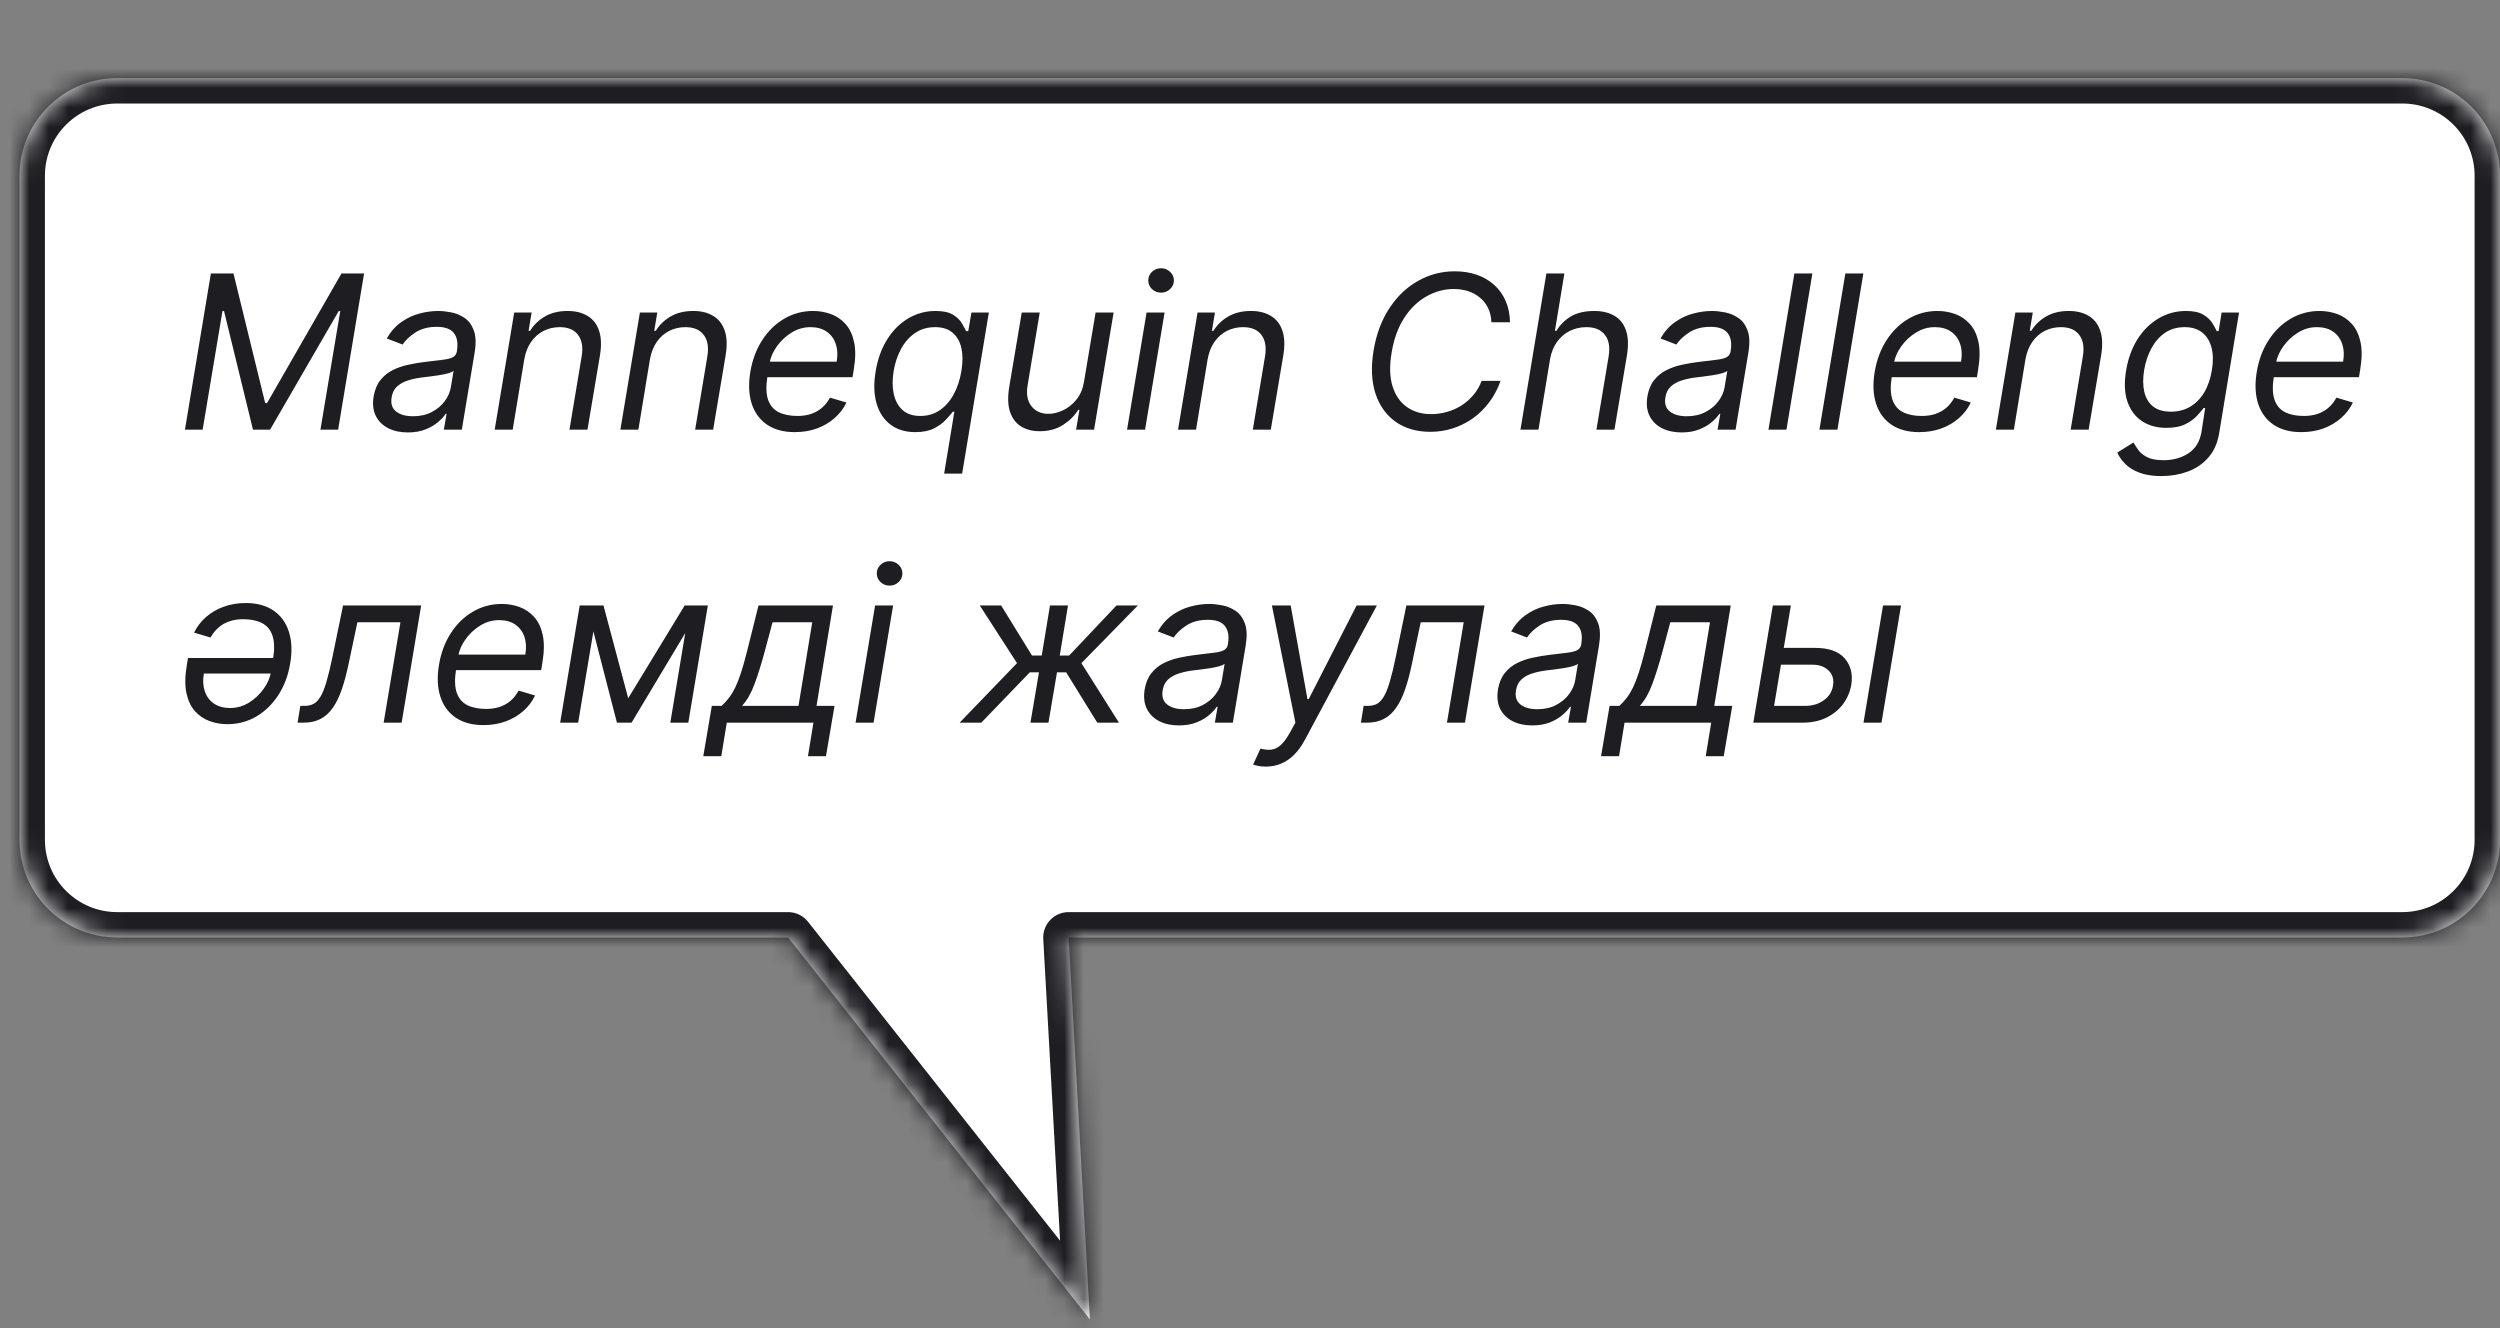
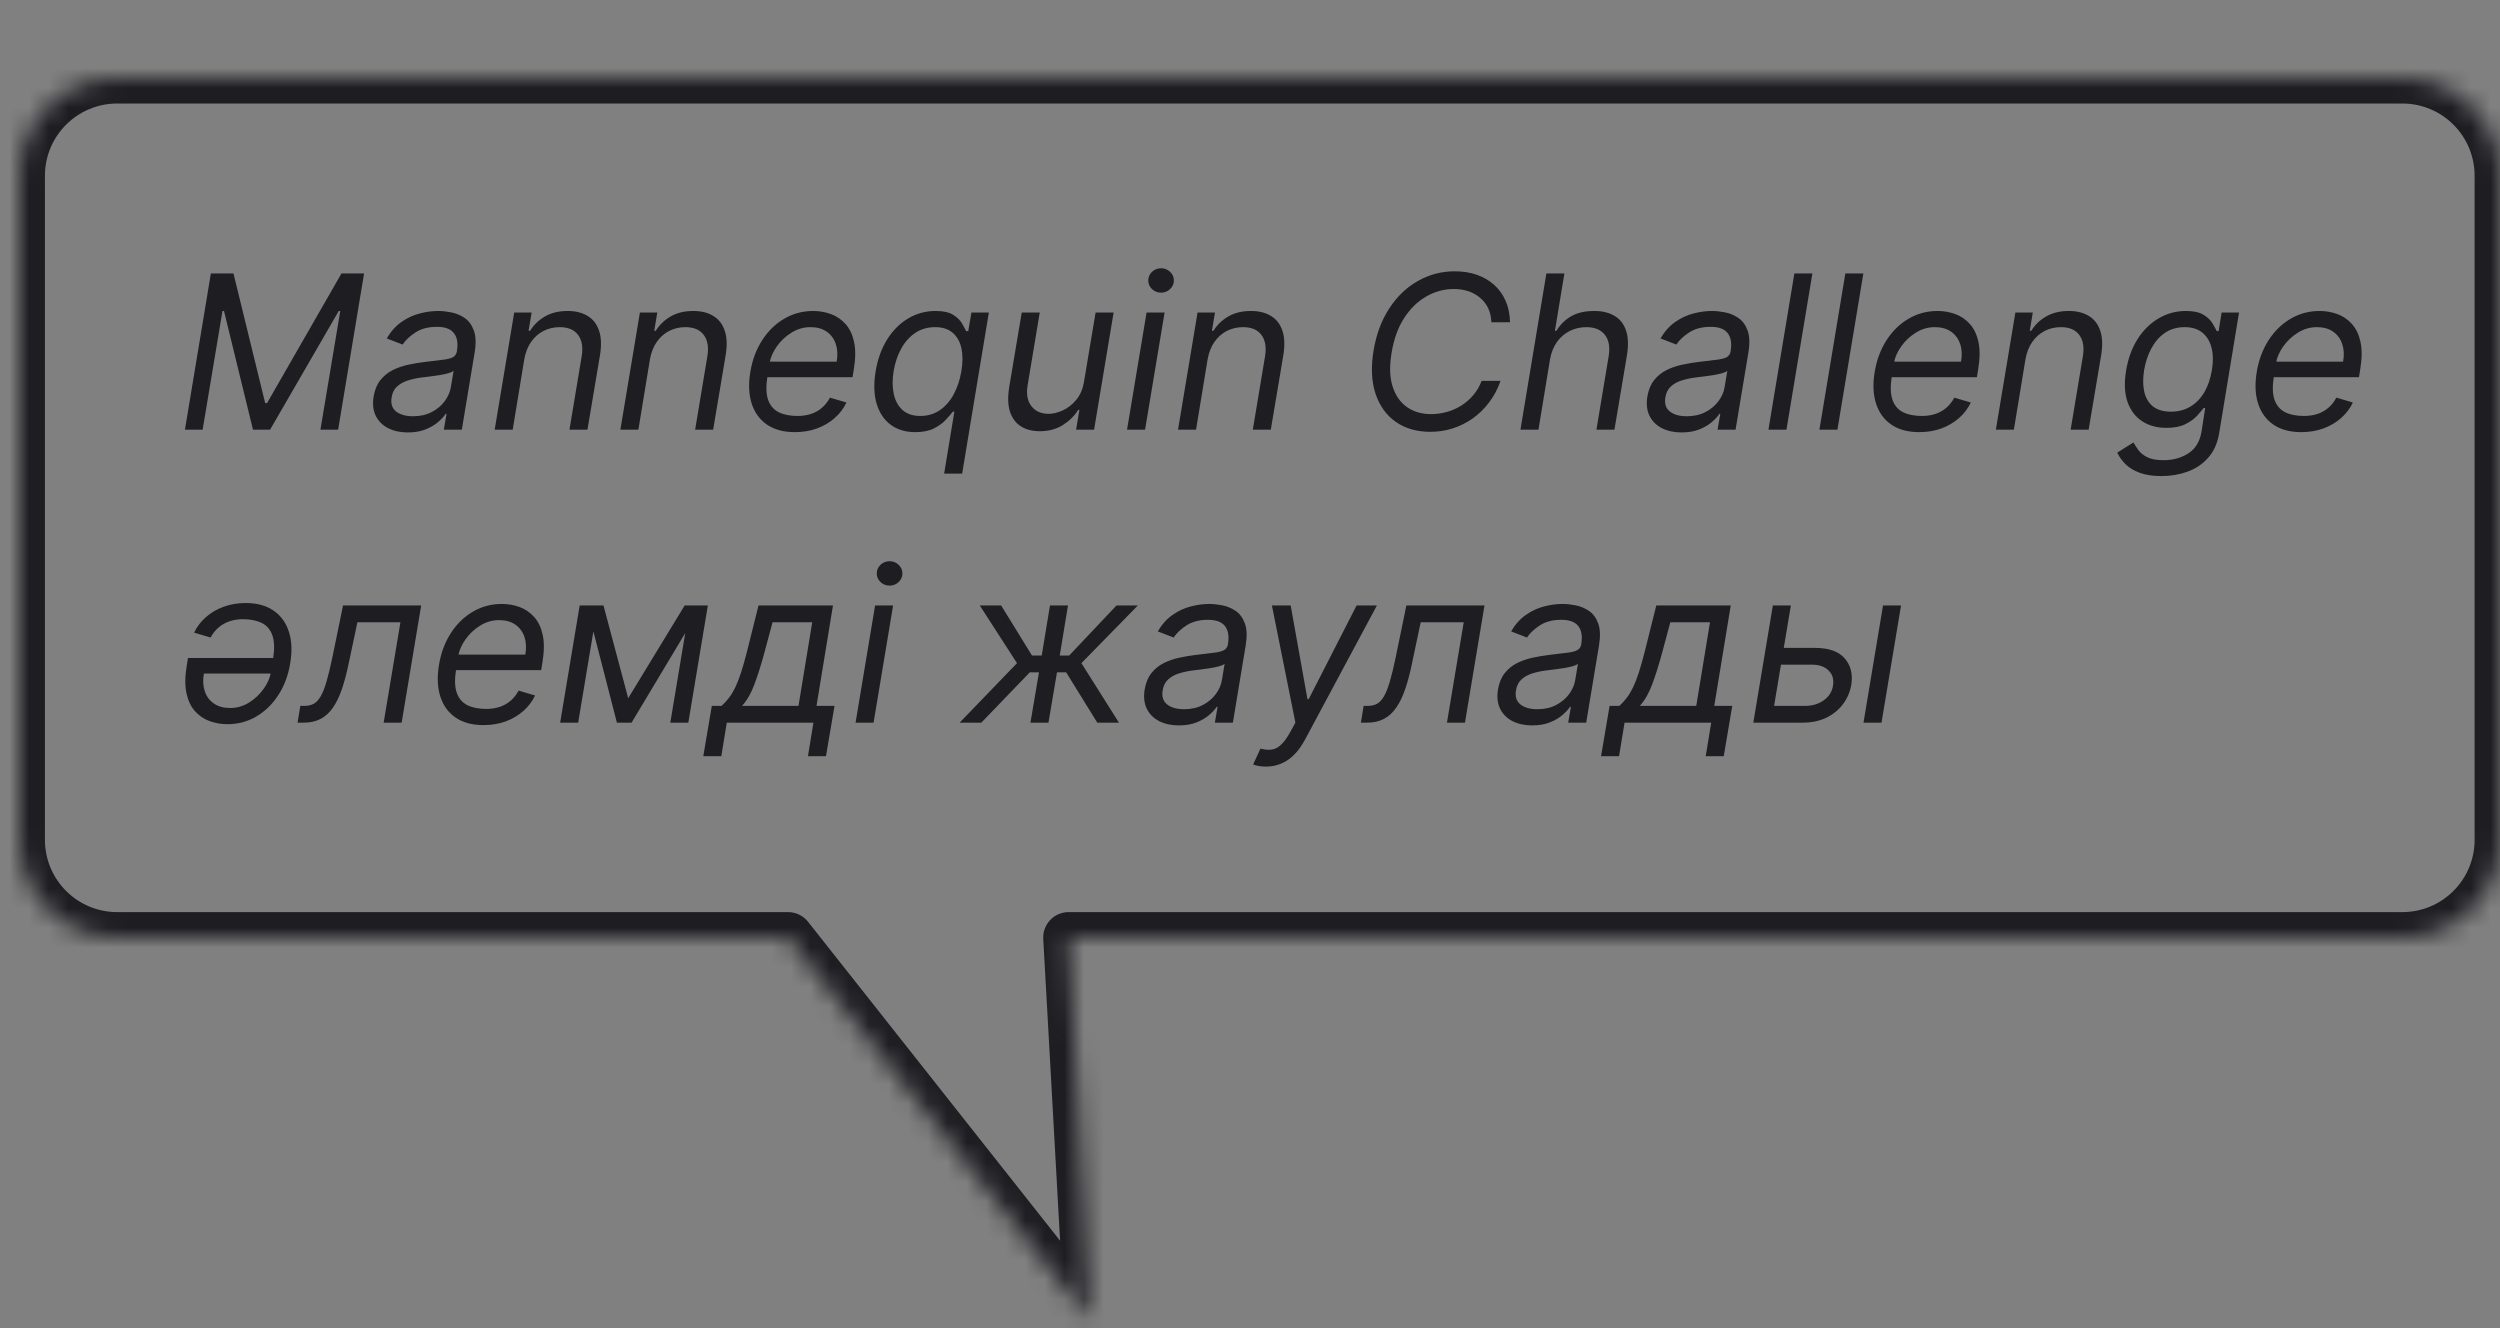
<svg xmlns="http://www.w3.org/2000/svg" width="128" height="68" viewBox="0 0 128 68" fill="none">
  <rect x="0" y="0" width="128" height="68" fill="#808080" stroke="none" />
  <mask id="path-1-inside-1_1895_9522" fill="white">
    <path d="M6 4C3.239 4 1 6.239 1 9V43C1 45.761 3.239 48 6 48H40.352L55.803 67.553L54.713 48H123C125.761 48 128 45.761 128 43V9C128 6.239 125.761 4 123 4H6Z" />
  </mask>
-   <path d="M6 4C3.239 4 1 6.239 1 9V43C1 45.761 3.239 48 6 48H40.352L55.803 67.553L54.713 48H123C125.761 48 128 45.761 128 43V9C128 6.239 125.761 4 123 4H6Z" fill="white" />
  <path d="M1 43L-0.3 43V43H1ZM40.352 48V46.7C40.749 46.7 41.125 46.882 41.371 47.194L40.352 48ZM55.803 67.553L57.101 67.48C57.132 68.046 56.794 68.567 56.263 68.768C55.733 68.969 55.134 68.803 54.783 68.359L55.803 67.553ZM54.713 48L53.415 48.072C53.395 47.716 53.523 47.366 53.768 47.107C54.014 46.847 54.356 46.7 54.713 46.7V48ZM128 9L129.3 9V9H128ZM6 4V5.3C3.957 5.3 2.3 6.957 2.3 9H1H-0.3C-0.3 5.521 2.521 2.7 6 2.7V4ZM1 9H2.3V43H1H-0.3V9H1ZM1 43L2.3 43C2.3 45.044 3.957 46.7 6 46.7V48V49.3C2.521 49.3 -0.3 46.479 -0.3 43L1 43ZM6 48V46.7H40.352V48V49.3H6V48ZM40.352 48L41.371 47.194L56.823 66.747L55.803 67.553L54.783 68.359L39.332 48.806L40.352 48ZM55.803 67.553L54.505 67.625L53.415 48.072L54.713 48L56.011 47.928L57.101 67.48L55.803 67.553ZM54.713 48V46.7H123V48V49.3H54.713V48ZM123 48V46.7C125.043 46.7 126.7 45.044 126.7 43H128H129.3C129.3 46.479 126.479 49.3 123 49.3V48ZM128 43H126.7V9H128H129.3V43H128ZM128 9L126.7 9C126.7 6.957 125.043 5.3 123 5.3V4V2.7C126.479 2.7 129.3 5.521 129.3 9L128 9ZM123 4V5.3H6V4V2.7H123V4Z" fill="#1D1D22" mask="url(#path-1-inside-1_1895_9522)" />
  <path d="M10.797 14H11.953L13.578 20.641H13.672L17.484 14H18.641L17.312 22H16.406L17.422 15.922H17.344L13.828 22H12.953L11.469 15.922H11.391L10.375 22H9.469L10.797 14ZM20.88 22.141C20.5 22.141 20.166 22.069 19.88 21.926C19.593 21.78 19.381 21.57 19.243 21.297C19.105 21.021 19.067 20.688 19.13 20.297C19.19 19.953 19.306 19.674 19.477 19.461C19.649 19.245 19.858 19.076 20.102 18.953C20.35 18.828 20.616 18.736 20.899 18.676C21.186 18.613 21.471 18.565 21.755 18.531C22.125 18.484 22.425 18.448 22.657 18.422C22.889 18.396 23.064 18.353 23.181 18.293C23.298 18.233 23.369 18.13 23.395 17.984V17.953C23.458 17.57 23.407 17.272 23.243 17.059C23.079 16.842 22.786 16.734 22.364 16.734C21.927 16.734 21.561 16.831 21.267 17.023C20.972 17.216 20.755 17.422 20.614 17.641L19.802 17.328C20.015 16.963 20.27 16.68 20.567 16.477C20.864 16.271 21.175 16.128 21.501 16.047C21.826 15.963 22.14 15.922 22.442 15.922C22.635 15.922 22.852 15.945 23.095 15.992C23.337 16.037 23.564 16.129 23.774 16.27C23.988 16.41 24.148 16.622 24.255 16.906C24.364 17.19 24.38 17.57 24.302 18.047L23.645 22H22.724L22.864 21.188H22.817C22.734 21.318 22.606 21.457 22.435 21.605C22.265 21.754 22.05 21.88 21.79 21.984C21.532 22.088 21.229 22.141 20.88 22.141ZM21.145 21.312C21.51 21.312 21.829 21.241 22.102 21.098C22.379 20.954 22.6 20.77 22.767 20.543C22.936 20.316 23.041 20.078 23.083 19.828L23.224 18.984C23.177 19.031 23.084 19.074 22.946 19.113C22.808 19.15 22.652 19.182 22.477 19.211C22.306 19.237 22.138 19.26 21.974 19.281C21.812 19.299 21.682 19.315 21.583 19.328C21.338 19.359 21.105 19.41 20.884 19.48C20.665 19.548 20.48 19.651 20.329 19.789C20.181 19.924 20.088 20.109 20.052 20.344C19.997 20.664 20.074 20.906 20.282 21.07C20.491 21.232 20.778 21.312 21.145 21.312ZM26.844 18.391L26.25 22H25.328L26.328 16H27.219L27.062 16.938H27.141C27.328 16.633 27.582 16.388 27.902 16.203C28.223 16.016 28.609 15.922 29.062 15.922C29.463 15.922 29.802 16.005 30.078 16.172C30.357 16.336 30.553 16.586 30.668 16.922C30.785 17.255 30.802 17.677 30.719 18.188L30.078 22H29.156L29.781 18.25C29.859 17.781 29.798 17.414 29.598 17.148C29.4 16.883 29.086 16.75 28.656 16.75C28.359 16.75 28.085 16.814 27.832 16.941C27.582 17.069 27.37 17.255 27.195 17.5C27.023 17.745 26.906 18.042 26.844 18.391ZM33.278 18.391L32.685 22H31.763L32.763 16H33.653L33.497 16.938H33.575C33.763 16.633 34.017 16.388 34.337 16.203C34.657 16.016 35.044 15.922 35.497 15.922C35.898 15.922 36.237 16.005 36.513 16.172C36.791 16.336 36.988 16.586 37.102 16.922C37.22 17.255 37.237 17.677 37.153 18.188L36.513 22H35.591L36.216 18.25C36.294 17.781 36.233 17.414 36.032 17.148C35.834 16.883 35.52 16.75 35.091 16.75C34.794 16.75 34.519 16.814 34.267 16.941C34.017 17.069 33.804 17.255 33.63 17.5C33.458 17.745 33.341 18.042 33.278 18.391ZM40.697 22.125C40.122 22.125 39.647 21.997 39.272 21.742C38.897 21.484 38.635 21.125 38.486 20.664C38.338 20.201 38.315 19.662 38.416 19.047C38.518 18.432 38.719 17.891 39.022 17.422C39.324 16.951 39.7 16.583 40.15 16.32C40.601 16.055 41.096 15.922 41.635 15.922C41.947 15.922 42.248 15.974 42.537 16.078C42.826 16.182 43.076 16.352 43.287 16.586C43.498 16.818 43.645 17.125 43.728 17.508C43.812 17.891 43.807 18.362 43.713 18.922L43.65 19.312H39.025L39.15 18.516H42.838C42.898 18.177 42.882 17.875 42.791 17.609C42.703 17.344 42.547 17.134 42.326 16.98C42.107 16.827 41.83 16.75 41.494 16.75C41.148 16.75 40.825 16.844 40.525 17.031C40.226 17.216 39.976 17.451 39.775 17.734C39.575 18.016 39.45 18.302 39.4 18.594L39.291 19.281C39.213 19.779 39.225 20.174 39.326 20.469C39.43 20.763 39.611 20.975 39.869 21.105C40.127 21.233 40.45 21.297 40.838 21.297C41.085 21.297 41.313 21.263 41.522 21.195C41.73 21.125 41.916 21.021 42.08 20.883C42.244 20.742 42.382 20.568 42.494 20.359L43.338 20.609C43.195 20.912 42.993 21.177 42.732 21.406C42.475 21.633 42.172 21.81 41.826 21.938C41.482 22.062 41.106 22.125 40.697 22.125ZM48.34 24.25L48.863 21.078H48.785C48.699 21.188 48.579 21.326 48.426 21.492C48.275 21.656 48.073 21.803 47.82 21.934C47.568 22.061 47.249 22.125 46.863 22.125C46.363 22.125 45.943 21.999 45.602 21.746C45.26 21.491 45.021 21.131 44.883 20.668C44.745 20.202 44.728 19.651 44.832 19.016C44.936 18.385 45.134 17.838 45.426 17.375C45.717 16.912 46.077 16.553 46.504 16.301C46.931 16.048 47.397 15.922 47.902 15.922C48.293 15.922 48.591 15.987 48.797 16.117C49.005 16.245 49.156 16.391 49.25 16.555C49.344 16.716 49.415 16.849 49.465 16.953H49.574L49.738 16H50.629L49.262 24.25H48.34ZM47.121 21.297C47.493 21.297 47.823 21.201 48.109 21.008C48.398 20.812 48.637 20.543 48.824 20.199C49.014 19.853 49.147 19.453 49.223 19C49.298 18.552 49.298 18.16 49.223 17.824C49.147 17.486 48.997 17.223 48.773 17.035C48.552 16.845 48.254 16.75 47.879 16.75C47.488 16.75 47.146 16.85 46.852 17.051C46.56 17.249 46.322 17.518 46.137 17.859C45.952 18.198 45.824 18.578 45.754 19C45.684 19.427 45.685 19.815 45.758 20.164C45.833 20.51 45.983 20.787 46.207 20.992C46.434 21.195 46.738 21.297 47.121 21.297ZM55.501 19.547L56.095 16H57.017L56.017 22H55.095L55.267 20.984H55.204C55.017 21.289 54.755 21.548 54.419 21.762C54.083 21.973 53.688 22.078 53.235 22.078C52.86 22.078 52.54 21.996 52.274 21.832C52.011 21.665 51.824 21.415 51.712 21.082C51.602 20.746 51.59 20.323 51.673 19.812L52.313 16H53.235L52.61 19.75C52.54 20.188 52.606 20.537 52.81 20.797C53.013 21.057 53.306 21.188 53.688 21.188C53.918 21.188 54.16 21.129 54.415 21.012C54.673 20.895 54.902 20.715 55.102 20.473C55.306 20.23 55.438 19.922 55.501 19.547ZM57.705 22L58.705 16H59.627L58.627 22H57.705ZM59.447 14.984C59.268 14.984 59.113 14.923 58.982 14.801C58.855 14.678 58.791 14.531 58.791 14.359C58.791 14.188 58.855 14.04 58.982 13.918C59.113 13.796 59.268 13.734 59.447 13.734C59.627 13.734 59.781 13.796 59.908 13.918C60.038 14.04 60.103 14.188 60.103 14.359C60.103 14.531 60.038 14.678 59.908 14.801C59.781 14.923 59.627 14.984 59.447 14.984ZM61.831 18.391L61.237 22H60.315L61.315 16H62.206L62.05 16.938H62.128C62.315 16.633 62.569 16.388 62.89 16.203C63.21 16.016 63.597 15.922 64.05 15.922C64.451 15.922 64.789 16.005 65.065 16.172C65.344 16.336 65.541 16.586 65.655 16.922C65.772 17.255 65.789 17.677 65.706 18.188L65.065 22H64.144L64.769 18.25C64.847 17.781 64.785 17.414 64.585 17.148C64.387 16.883 64.073 16.75 63.644 16.75C63.347 16.75 63.072 16.814 62.819 16.941C62.569 17.069 62.357 17.255 62.183 17.5C62.011 17.745 61.894 18.042 61.831 18.391ZM77.312 16.5H76.359C76.349 16.221 76.292 15.977 76.188 15.766C76.083 15.555 75.943 15.378 75.766 15.234C75.591 15.088 75.391 14.979 75.164 14.906C74.938 14.833 74.695 14.797 74.438 14.797C73.943 14.797 73.474 14.923 73.031 15.176C72.588 15.426 72.21 15.794 71.894 16.281C71.579 16.766 71.365 17.359 71.25 18.062C71.135 18.745 71.152 19.319 71.301 19.785C71.449 20.251 71.695 20.604 72.039 20.844C72.383 21.083 72.792 21.203 73.266 21.203C73.539 21.203 73.807 21.167 74.07 21.094C74.336 21.021 74.583 20.913 74.812 20.77C75.044 20.624 75.25 20.445 75.43 20.234C75.612 20.021 75.755 19.776 75.859 19.5H76.828C76.685 19.909 76.491 20.275 76.246 20.598C76.004 20.921 75.724 21.195 75.406 21.422C75.088 21.646 74.746 21.816 74.379 21.934C74.012 22.051 73.63 22.109 73.234 22.109C72.542 22.109 71.952 21.94 71.465 21.602C70.981 21.26 70.634 20.779 70.426 20.156C70.22 19.531 70.188 18.792 70.328 17.938C70.469 17.104 70.738 16.385 71.137 15.781C71.535 15.175 72.023 14.708 72.602 14.383C73.18 14.055 73.807 13.891 74.484 13.891C74.891 13.891 75.264 13.949 75.606 14.066C75.947 14.184 76.243 14.355 76.496 14.582C76.749 14.806 76.945 15.079 77.086 15.402C77.229 15.723 77.305 16.088 77.312 16.5ZM79.362 18.391L78.769 22H77.847L79.175 14H80.097L79.612 16.938H79.69C79.878 16.625 80.128 16.378 80.44 16.195C80.755 16.013 81.151 15.922 81.628 15.922C82.034 15.922 82.377 16.004 82.655 16.168C82.936 16.329 83.134 16.578 83.249 16.914C83.366 17.247 83.383 17.672 83.3 18.188L82.659 22H81.737L82.362 18.25C82.44 17.773 82.377 17.405 82.171 17.145C81.968 16.881 81.651 16.75 81.222 16.75C80.92 16.75 80.638 16.814 80.378 16.941C80.12 17.069 79.901 17.255 79.722 17.5C79.545 17.745 79.425 18.042 79.362 18.391ZM86.096 22.141C85.716 22.141 85.382 22.069 85.096 21.926C84.809 21.78 84.597 21.57 84.459 21.297C84.321 21.021 84.283 20.688 84.346 20.297C84.406 19.953 84.522 19.674 84.693 19.461C84.865 19.245 85.074 19.076 85.318 18.953C85.566 18.828 85.831 18.736 86.115 18.676C86.402 18.613 86.687 18.565 86.971 18.531C87.341 18.484 87.641 18.448 87.873 18.422C88.105 18.396 88.279 18.353 88.397 18.293C88.514 18.233 88.585 18.13 88.611 17.984V17.953C88.674 17.57 88.623 17.272 88.459 17.059C88.295 16.842 88.002 16.734 87.58 16.734C87.143 16.734 86.777 16.831 86.482 17.023C86.188 17.216 85.971 17.422 85.83 17.641L85.018 17.328C85.231 16.963 85.486 16.68 85.783 16.477C86.08 16.271 86.391 16.128 86.717 16.047C87.042 15.963 87.356 15.922 87.658 15.922C87.851 15.922 88.068 15.945 88.311 15.992C88.553 16.037 88.779 16.129 88.99 16.27C89.204 16.41 89.364 16.622 89.471 16.906C89.58 17.19 89.596 17.57 89.518 18.047L88.861 22H87.939L88.08 21.188H88.033C87.95 21.318 87.822 21.457 87.65 21.605C87.481 21.754 87.266 21.88 87.006 21.984C86.748 22.088 86.445 22.141 86.096 22.141ZM86.361 21.312C86.726 21.312 87.045 21.241 87.318 21.098C87.594 20.954 87.816 20.77 87.982 20.543C88.152 20.316 88.257 20.078 88.299 19.828L88.439 18.984C88.393 19.031 88.3 19.074 88.162 19.113C88.024 19.15 87.868 19.182 87.693 19.211C87.522 19.237 87.353 19.26 87.189 19.281C87.028 19.299 86.898 19.315 86.799 19.328C86.554 19.359 86.321 19.41 86.1 19.48C85.881 19.548 85.696 19.651 85.545 19.789C85.397 19.924 85.304 20.109 85.268 20.344C85.213 20.664 85.29 20.906 85.498 21.07C85.706 21.232 85.994 21.312 86.361 21.312ZM92.794 14L91.466 22H90.544L91.872 14H92.794ZM95.404 14L94.076 22H93.154L94.482 14H95.404ZM98.265 22.125C97.689 22.125 97.214 21.997 96.839 21.742C96.464 21.484 96.202 21.125 96.054 20.664C95.905 20.201 95.882 19.662 95.983 19.047C96.085 18.432 96.287 17.891 96.589 17.422C96.891 16.951 97.267 16.583 97.718 16.32C98.168 16.055 98.663 15.922 99.202 15.922C99.515 15.922 99.815 15.974 100.104 16.078C100.394 16.182 100.644 16.352 100.854 16.586C101.065 16.818 101.213 17.125 101.296 17.508C101.379 17.891 101.374 18.362 101.28 18.922L101.218 19.312H96.593L96.718 18.516H100.405C100.465 18.177 100.45 17.875 100.358 17.609C100.27 17.344 100.115 17.134 99.894 16.98C99.675 16.827 99.397 16.75 99.061 16.75C98.715 16.75 98.392 16.844 98.093 17.031C97.793 17.216 97.543 17.451 97.343 17.734C97.142 18.016 97.017 18.302 96.968 18.594L96.858 19.281C96.78 19.779 96.792 20.174 96.894 20.469C96.998 20.763 97.179 20.975 97.436 21.105C97.694 21.233 98.017 21.297 98.405 21.297C98.653 21.297 98.88 21.263 99.089 21.195C99.297 21.125 99.483 21.021 99.647 20.883C99.811 20.742 99.95 20.568 100.062 20.359L100.905 20.609C100.762 20.912 100.56 21.177 100.3 21.406C100.042 21.633 99.74 21.81 99.394 21.938C99.05 22.062 98.674 22.125 98.265 22.125ZM103.704 18.391L103.11 22H102.188L103.188 16H104.079L103.923 16.938H104.001C104.188 16.633 104.442 16.388 104.763 16.203C105.083 16.016 105.47 15.922 105.923 15.922C106.324 15.922 106.662 16.005 106.938 16.172C107.217 16.336 107.414 16.586 107.528 16.922C107.646 17.255 107.662 17.677 107.579 18.188L106.938 22H106.017L106.642 18.25C106.72 17.781 106.659 17.414 106.458 17.148C106.26 16.883 105.946 16.75 105.517 16.75C105.22 16.75 104.945 16.814 104.692 16.941C104.442 17.069 104.23 17.255 104.056 17.5C103.884 17.745 103.767 18.042 103.704 18.391ZM110.67 24.375C110.222 24.375 109.847 24.318 109.545 24.203C109.243 24.091 109.001 23.943 108.818 23.758C108.636 23.576 108.498 23.38 108.404 23.172L109.232 22.656C109.295 22.766 109.376 22.891 109.475 23.031C109.574 23.174 109.723 23.298 109.924 23.402C110.127 23.509 110.412 23.562 110.779 23.562C111.261 23.562 111.683 23.445 112.045 23.211C112.407 22.977 112.631 22.609 112.717 22.109L112.904 20.891H112.826C112.743 21 112.627 21.135 112.479 21.297C112.33 21.456 112.131 21.598 111.881 21.723C111.631 21.845 111.311 21.906 110.92 21.906C110.433 21.906 110.016 21.792 109.67 21.562C109.324 21.333 109.075 21 108.924 20.562C108.775 20.125 108.753 19.594 108.857 18.969C108.959 18.354 109.154 17.819 109.443 17.363C109.735 16.905 110.094 16.551 110.521 16.301C110.949 16.048 111.415 15.922 111.92 15.922C112.311 15.922 112.61 15.987 112.818 16.117C113.029 16.245 113.183 16.391 113.279 16.555C113.376 16.716 113.449 16.849 113.498 16.953H113.592L113.748 16H114.639L113.623 22.172C113.537 22.688 113.351 23.107 113.064 23.43C112.778 23.755 112.426 23.994 112.01 24.145C111.593 24.298 111.146 24.375 110.67 24.375ZM111.154 21.078C111.521 21.078 111.848 20.994 112.135 20.824C112.424 20.655 112.663 20.412 112.854 20.094C113.044 19.776 113.175 19.396 113.248 18.953C113.321 18.521 113.316 18.139 113.232 17.809C113.149 17.478 112.992 17.219 112.76 17.031C112.531 16.844 112.23 16.75 111.857 16.75C111.464 16.75 111.124 16.849 110.838 17.047C110.554 17.245 110.324 17.51 110.146 17.844C109.969 18.177 109.847 18.547 109.779 18.953C109.712 19.37 109.714 19.738 109.787 20.059C109.86 20.376 110.008 20.626 110.232 20.809C110.459 20.988 110.766 21.078 111.154 21.078ZM117.826 22.125C117.251 22.125 116.775 21.997 116.4 21.742C116.025 21.484 115.764 21.125 115.615 20.664C115.467 20.201 115.443 19.662 115.545 19.047C115.646 18.432 115.848 17.891 116.15 17.422C116.452 16.951 116.829 16.583 117.279 16.32C117.73 16.055 118.225 15.922 118.764 15.922C119.076 15.922 119.377 15.974 119.666 16.078C119.955 16.182 120.205 16.352 120.416 16.586C120.627 16.818 120.774 17.125 120.857 17.508C120.941 17.891 120.936 18.362 120.842 18.922L120.779 19.312H116.154L116.279 18.516H119.967C120.027 18.177 120.011 17.875 119.92 17.609C119.831 17.344 119.676 17.134 119.455 16.98C119.236 16.827 118.959 16.75 118.623 16.75C118.277 16.75 117.954 16.844 117.654 17.031C117.355 17.216 117.105 17.451 116.904 17.734C116.704 18.016 116.579 18.302 116.529 18.594L116.42 19.281C116.342 19.779 116.354 20.174 116.455 20.469C116.559 20.763 116.74 20.975 116.998 21.105C117.256 21.233 117.579 21.297 117.967 21.297C118.214 21.297 118.442 21.263 118.65 21.195C118.859 21.125 119.045 21.021 119.209 20.883C119.373 20.742 119.511 20.568 119.623 20.359L120.467 20.609C120.324 20.912 120.122 21.177 119.861 21.406C119.604 21.633 119.301 21.81 118.955 21.938C118.611 22.062 118.235 22.125 117.826 22.125ZM12.578 30.875C13.156 30.875 13.632 31.004 14.004 31.262C14.379 31.517 14.641 31.876 14.789 32.34C14.94 32.801 14.963 33.339 14.859 33.953C14.76 34.568 14.559 35.111 14.254 35.582C13.952 36.051 13.575 36.418 13.125 36.684C12.677 36.947 12.182 37.078 11.641 37.078C11.328 37.078 11.027 37.026 10.738 36.922C10.449 36.818 10.199 36.65 9.988 36.418C9.777 36.184 9.63 35.875 9.547 35.492C9.464 35.107 9.469 34.635 9.562 34.078L9.625 33.688H14.25L14.125 34.484H10.438C10.38 34.823 10.396 35.125 10.484 35.391C10.573 35.656 10.728 35.866 10.949 36.02C11.171 36.173 11.448 36.25 11.781 36.25C12.128 36.25 12.45 36.158 12.75 35.973C13.05 35.785 13.3 35.55 13.5 35.266C13.703 34.982 13.828 34.695 13.875 34.406L13.984 33.719C14.062 33.221 14.05 32.825 13.945 32.531C13.844 32.237 13.664 32.026 13.406 31.898C13.148 31.768 12.825 31.703 12.438 31.703C12.193 31.703 11.966 31.738 11.758 31.809C11.55 31.876 11.363 31.98 11.199 32.121C11.035 32.259 10.896 32.432 10.781 32.641L9.938 32.391C10.083 32.089 10.285 31.824 10.543 31.598C10.801 31.369 11.103 31.191 11.449 31.066C11.796 30.939 12.172 30.875 12.578 30.875ZM15.236 37L15.377 36.141H15.596C15.775 36.141 15.93 36.105 16.061 36.035C16.193 35.962 16.312 35.836 16.416 35.656C16.523 35.474 16.623 35.221 16.717 34.898C16.813 34.573 16.913 34.159 17.018 33.656L17.564 31H21.564L20.564 37H19.643L20.502 31.859H18.299L17.846 34C17.744 34.492 17.628 34.926 17.498 35.301C17.37 35.673 17.218 35.986 17.041 36.238C16.866 36.491 16.657 36.681 16.412 36.809C16.17 36.936 15.882 37 15.549 37H15.236ZM24.756 37.125C24.18 37.125 23.705 36.997 23.33 36.742C22.955 36.484 22.693 36.125 22.545 35.664C22.396 35.2 22.373 34.661 22.475 34.047C22.576 33.432 22.778 32.891 23.08 32.422C23.382 31.951 23.759 31.583 24.209 31.32C24.66 31.055 25.154 30.922 25.693 30.922C26.006 30.922 26.307 30.974 26.596 31.078C26.885 31.182 27.135 31.352 27.346 31.586C27.557 31.818 27.704 32.125 27.787 32.508C27.87 32.891 27.865 33.362 27.771 33.922L27.709 34.312H23.084L23.209 33.516H26.896C26.956 33.177 26.941 32.875 26.85 32.609C26.761 32.344 26.606 32.134 26.385 31.98C26.166 31.827 25.889 31.75 25.553 31.75C25.206 31.75 24.884 31.844 24.584 32.031C24.285 32.216 24.035 32.45 23.834 32.734C23.634 33.016 23.509 33.302 23.459 33.594L23.35 34.281C23.271 34.779 23.283 35.175 23.385 35.469C23.489 35.763 23.67 35.975 23.928 36.105C24.186 36.233 24.509 36.297 24.896 36.297C25.144 36.297 25.372 36.263 25.58 36.195C25.788 36.125 25.975 36.021 26.139 35.883C26.303 35.742 26.441 35.568 26.553 35.359L27.396 35.609C27.253 35.911 27.051 36.177 26.791 36.406C26.533 36.633 26.231 36.81 25.885 36.938C25.541 37.062 25.165 37.125 24.756 37.125ZM32.164 35.75L35.055 31H35.93L32.336 37H31.586L30.039 31H30.898L32.164 35.75ZM30.602 31L29.602 37H28.68L29.68 31H30.602ZM34.32 37L35.32 31H36.242L35.242 37H34.32ZM36.008 38.719L36.445 36.141H36.945C37.086 36.013 37.212 35.875 37.324 35.727C37.439 35.578 37.546 35.402 37.645 35.199C37.743 34.993 37.841 34.743 37.938 34.449C38.034 34.152 38.135 33.794 38.242 33.375L38.836 31H42.648L41.805 36.141H42.727L42.289 38.719H41.367L41.648 37H37.211L36.93 38.719H36.008ZM37.992 36.141H40.883L41.586 31.859H39.555L39.148 33.375C38.979 34.003 38.807 34.551 38.633 35.02C38.461 35.488 38.247 35.862 37.992 36.141ZM43.805 37L44.805 31H45.727L44.727 37H43.805ZM45.547 29.984C45.367 29.984 45.212 29.923 45.082 29.801C44.954 29.678 44.891 29.531 44.891 29.359C44.891 29.188 44.954 29.04 45.082 28.918C45.212 28.796 45.367 28.734 45.547 28.734C45.727 28.734 45.88 28.796 46.008 28.918C46.138 29.04 46.203 29.188 46.203 29.359C46.203 29.531 46.138 29.678 46.008 29.801C45.88 29.923 45.727 29.984 45.547 29.984ZM49.134 37L52.071 33.953L50.165 31H51.259L52.837 33.562H53.337L53.759 31H54.681L54.259 33.562H54.743L57.165 31H58.259L55.368 33.953L57.29 37H56.181L54.587 34.422H54.118L53.681 37H52.759L53.196 34.422H52.727L50.243 37H49.134ZM60.357 37.141C59.977 37.141 59.644 37.069 59.357 36.926C59.071 36.78 58.859 36.57 58.721 36.297C58.583 36.021 58.545 35.688 58.607 35.297C58.667 34.953 58.783 34.675 58.955 34.461C59.127 34.245 59.335 34.075 59.58 33.953C59.828 33.828 60.093 33.736 60.377 33.676C60.663 33.613 60.949 33.565 61.232 33.531C61.602 33.484 61.903 33.448 62.135 33.422C62.367 33.396 62.541 33.353 62.658 33.293C62.775 33.233 62.847 33.13 62.873 32.984V32.953C62.935 32.57 62.885 32.272 62.721 32.059C62.557 31.842 62.264 31.734 61.842 31.734C61.404 31.734 61.038 31.831 60.744 32.023C60.45 32.216 60.232 32.422 60.092 32.641L59.279 32.328C59.493 31.963 59.748 31.68 60.045 31.477C60.342 31.271 60.653 31.128 60.978 31.047C61.304 30.963 61.618 30.922 61.92 30.922C62.113 30.922 62.33 30.945 62.572 30.992C62.815 31.037 63.041 31.129 63.252 31.27C63.465 31.41 63.626 31.622 63.732 31.906C63.842 32.19 63.857 32.57 63.779 33.047L63.123 37H62.201L62.342 36.188H62.295C62.212 36.318 62.084 36.457 61.912 36.605C61.743 36.754 61.528 36.88 61.268 36.984C61.01 37.089 60.706 37.141 60.357 37.141ZM60.623 36.312C60.988 36.312 61.307 36.241 61.58 36.098C61.856 35.954 62.078 35.77 62.244 35.543C62.413 35.316 62.519 35.078 62.56 34.828L62.701 33.984C62.654 34.031 62.562 34.074 62.424 34.113C62.286 34.15 62.13 34.182 61.955 34.211C61.783 34.237 61.615 34.26 61.451 34.281C61.29 34.3 61.16 34.315 61.06 34.328C60.816 34.359 60.583 34.41 60.361 34.48C60.143 34.548 59.958 34.651 59.807 34.789C59.658 34.925 59.566 35.109 59.529 35.344C59.475 35.664 59.551 35.906 59.76 36.07C59.968 36.232 60.256 36.312 60.623 36.312ZM64.817 39.25C64.661 39.25 64.523 39.237 64.403 39.211C64.286 39.188 64.205 39.164 64.161 39.141L64.536 38.328C64.75 38.385 64.94 38.402 65.106 38.379C65.276 38.358 65.436 38.276 65.587 38.133C65.741 37.992 65.901 37.771 66.067 37.469L66.325 37L65.122 31H66.083L66.942 35.797H67.005L69.458 31H70.497L66.817 37.867C66.645 38.188 66.457 38.449 66.251 38.652C66.045 38.855 65.823 39.005 65.583 39.102C65.343 39.2 65.088 39.25 64.817 39.25ZM69.678 37L69.818 36.141H70.037C70.217 36.141 70.372 36.105 70.502 36.035C70.635 35.962 70.753 35.836 70.857 35.656C70.964 35.474 71.064 35.221 71.158 34.898C71.255 34.573 71.355 34.159 71.459 33.656L72.006 31H76.006L75.006 37H74.084L74.943 31.859H72.74L72.287 34C72.186 34.492 72.07 34.926 71.939 35.301C71.812 35.673 71.659 35.986 71.482 36.238C71.308 36.491 71.098 36.681 70.853 36.809C70.611 36.936 70.324 37 69.99 37H69.678ZM78.447 37.141C78.067 37.141 77.734 37.069 77.447 36.926C77.161 36.78 76.949 36.57 76.811 36.297C76.672 36.021 76.635 35.688 76.697 35.297C76.757 34.953 76.873 34.675 77.045 34.461C77.217 34.245 77.425 34.075 77.67 33.953C77.917 33.828 78.183 33.736 78.467 33.676C78.753 33.613 79.038 33.565 79.322 33.531C79.692 33.484 79.993 33.448 80.225 33.422C80.456 33.396 80.631 33.353 80.748 33.293C80.865 33.233 80.937 33.13 80.963 32.984V32.953C81.025 32.57 80.975 32.272 80.811 32.059C80.647 31.842 80.353 31.734 79.932 31.734C79.494 31.734 79.128 31.831 78.834 32.023C78.54 32.216 78.322 32.422 78.182 32.641L77.369 32.328C77.583 31.963 77.838 31.68 78.135 31.477C78.432 31.271 78.743 31.128 79.068 31.047C79.394 30.963 79.708 30.922 80.01 30.922C80.203 30.922 80.42 30.945 80.662 30.992C80.904 31.037 81.131 31.129 81.342 31.27C81.555 31.41 81.716 31.622 81.822 31.906C81.932 32.19 81.947 32.57 81.869 33.047L81.213 37H80.291L80.432 36.188H80.385C80.301 36.318 80.174 36.457 80.002 36.605C79.833 36.754 79.618 36.88 79.357 36.984C79.1 37.089 78.796 37.141 78.447 37.141ZM78.713 36.312C79.078 36.312 79.397 36.241 79.67 36.098C79.946 35.954 80.167 35.77 80.334 35.543C80.503 35.316 80.609 35.078 80.65 34.828L80.791 33.984C80.744 34.031 80.652 34.074 80.514 34.113C80.376 34.15 80.219 34.182 80.045 34.211C79.873 34.237 79.705 34.26 79.541 34.281C79.38 34.3 79.249 34.315 79.15 34.328C78.906 34.359 78.672 34.41 78.451 34.48C78.232 34.548 78.047 34.651 77.897 34.789C77.748 34.925 77.656 35.109 77.619 35.344C77.564 35.664 77.641 35.906 77.85 36.07C78.058 36.232 78.346 36.312 78.713 36.312ZM81.974 38.719L82.411 36.141H82.911C83.052 36.013 83.178 35.875 83.29 35.727C83.405 35.578 83.511 35.402 83.61 35.199C83.709 34.993 83.807 34.743 83.903 34.449C84 34.152 84.101 33.794 84.208 33.375L84.802 31H88.614L87.77 36.141H88.692L88.255 38.719H87.333L87.614 37H83.177L82.895 38.719H81.974ZM83.958 36.141H86.849L87.552 31.859H85.52L85.114 33.375C84.945 34.003 84.773 34.551 84.599 35.02C84.427 35.488 84.213 35.862 83.958 36.141ZM91.208 33.172H92.927C93.63 33.172 94.136 33.35 94.446 33.707C94.759 34.064 94.872 34.516 94.786 35.062C94.724 35.422 94.584 35.749 94.368 36.043C94.152 36.335 93.868 36.568 93.517 36.742C93.165 36.914 92.755 37 92.286 37H89.77L90.77 31H91.692L90.833 36.141H92.427C92.794 36.141 93.11 36.046 93.376 35.855C93.644 35.663 93.802 35.414 93.849 35.109C93.903 34.789 93.829 34.53 93.626 34.332C93.425 34.132 93.145 34.031 92.786 34.031H91.067L91.208 33.172ZM95.411 37L96.411 31H97.333L96.333 37H95.411Z" fill="#1D1D22" />
</svg>